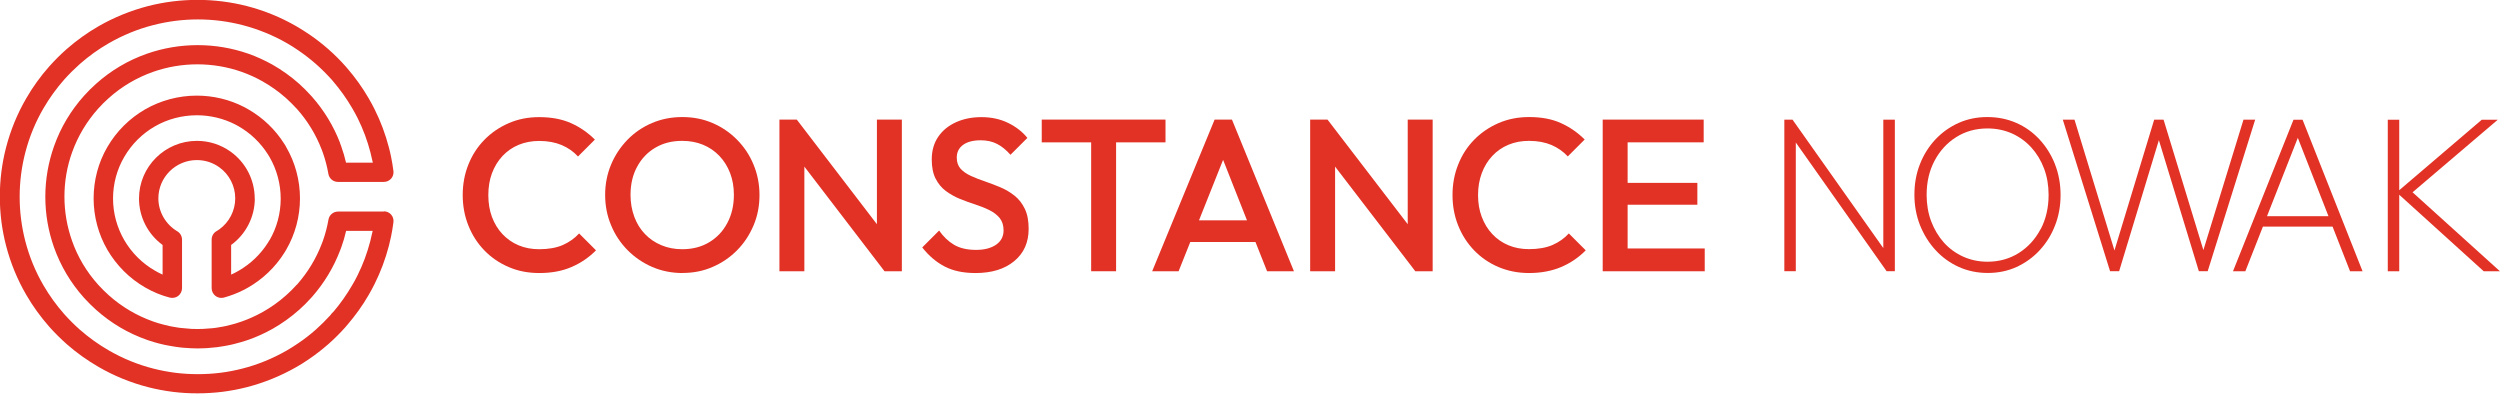
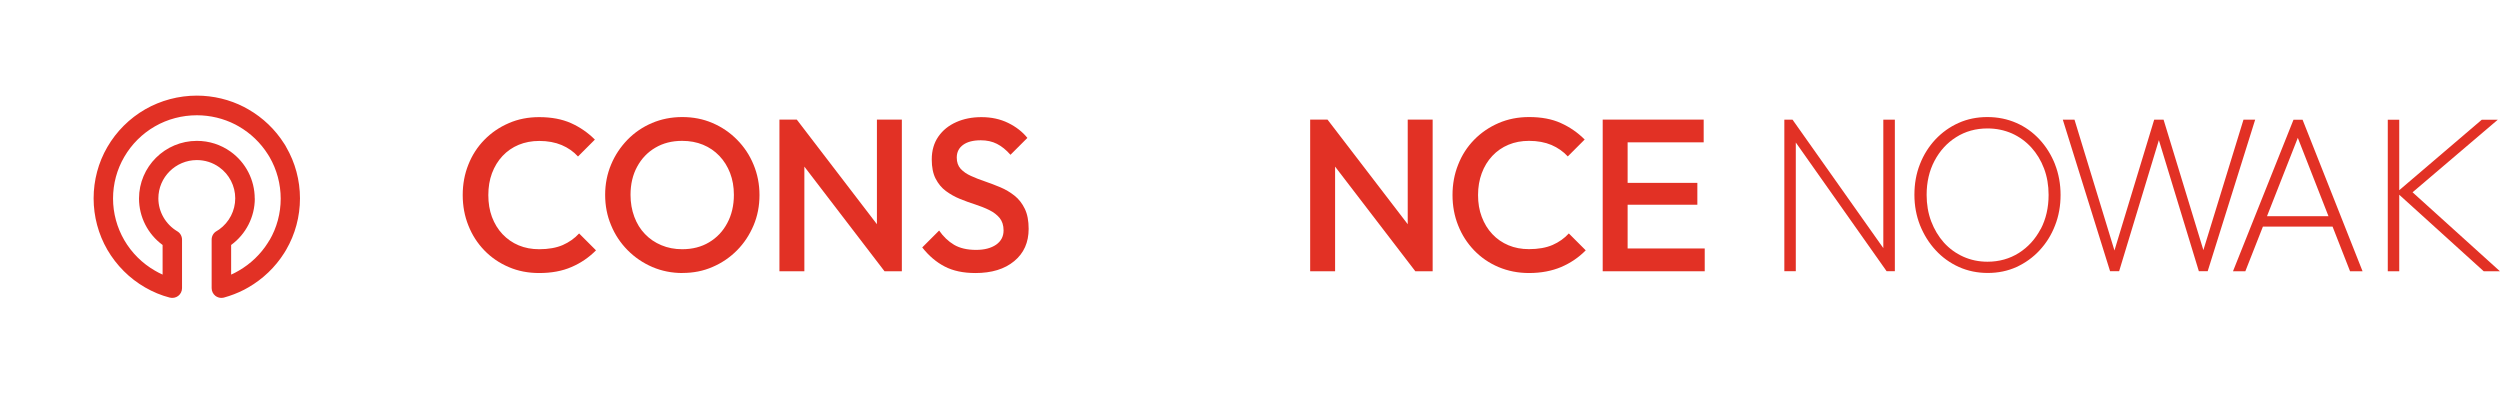
<svg xmlns="http://www.w3.org/2000/svg" id="Ebene_2" data-name="Ebene 2" viewBox="0 0 335.95 52.9">
  <defs>
    <style> .cls-1 { fill: #e23125; } </style>
  </defs>
  <g id="Ebene_1-2" data-name="Ebene 1">
    <path class="cls-1" d="M38.45,19.76h.01c-.08-.16-.17-.3-.27-.45-1.2-1.9-2.86-3.49-4.81-4.61-.19-.11-.39-.21-.58-.32-1.94-1-4.14-1.53-6.35-1.53-2.44,0-4.84.64-6.94,1.84-2.1,1.21-3.86,2.96-5.08,5.06-1.22,2.09-1.85,4.48-1.85,6.91s.64,4.82,1.85,6.91c1.22,2.09,2.97,3.85,5.08,5.06,1.04.6,2.14,1.06,3.3,1.36.39.1.81.02,1.13-.22.32-.24.52-.63.52-1.04v-6.53c0-.46-.24-.89-.64-1.12-1.56-.93-2.54-2.62-2.54-4.42,0-2.84,2.32-5.15,5.17-5.15,1.09,0,2.13.33,3.01.96,1.35.96,2.15,2.53,2.15,4.18s-.8,3.21-2.15,4.18c-.13.09-.25.17-.38.24-.4.23-.64.67-.64,1.12v6.53c0,.41.19.79.51,1.04.23.17.51.27.79.27.12,0,.23-.02.34-.04.94-.26,1.85-.61,2.71-1.05.2-.1.4-.21.58-.32,1.95-1.12,3.62-2.72,4.82-4.62.09-.14.18-.28.26-.43,1.22-2.09,1.86-4.48,1.86-6.91s-.64-4.82-1.86-6.91ZM36.21,32.27c-.07.11-.14.23-.21.35-.97,1.54-2.33,2.84-3.91,3.75-.15.09-.31.18-.47.26-.18.09-.36.19-.56.27v-3.98c1.99-1.45,3.18-3.78,3.18-6.24h-.01c0-2.5-1.21-4.85-3.24-6.3-1.33-.95-2.89-1.45-4.53-1.45-4.29,0-7.78,3.47-7.78,7.75,0,2.47,1.18,4.78,3.17,6.24v3.98c-.35-.16-.7-.33-1.03-.53-1.71-.98-3.14-2.41-4.12-4.1-.98-1.69-1.51-3.62-1.51-5.59s.52-3.91,1.51-5.6c.99-1.7,2.41-3.12,4.12-4.1,1.7-.98,3.65-1.49,5.64-1.49,1.79,0,3.58.43,5.16,1.24.16.08.32.17.47.26,1.58.91,2.94,2.21,3.92,3.77.07.11.14.22.21.34.98,1.69,1.5,3.63,1.5,5.6s-.52,3.91-1.51,5.6Z" />
-     <path class="cls-1" d="M51.59,28.43h-6.16c-.64,0-1.18.45-1.29,1.08-.17.97-.42,1.93-.75,2.86-.05.15-.1.27-.15.39-.76,1.99-1.87,3.82-3.29,5.44-.02.02-.03.04-.05.05-.02.02-.04.04-.06.05-.44.49-.9.95-1.4,1.39-.96.86-2.02,1.61-3.14,2.24-.9.5-1.84.93-2.8,1.27l-.93.3c-.2.06-.4.11-.61.16l-.7.17c-.09.02-.2.04-.3.06l-.41.07s-.04,0-.05.01l-.35.06c-.13.02-.24.03-.36.05l-.39.04h-.04l-1.08.08c-.5.02-1.01.02-1.52,0l-1.48-.13c-.12-.02-.24-.03-.37-.05l-.82-.14c-.1-.02-.2-.04-.31-.06l-.7-.17c-.2-.05-.4-.1-.6-.16l-.34-.1s-.02,0-.03-.01l-.54-.18c-2.2-.78-4.2-1.96-5.95-3.52-.49-.44-.97-.91-1.41-1.4-1.57-1.74-2.76-3.73-3.53-5.92-.67-1.9-1.02-3.9-1.02-5.93s.34-4.03,1.02-5.93c.78-2.19,1.97-4.18,3.53-5.92.44-.49.91-.96,1.41-1.4,1.74-1.56,3.75-2.74,5.95-3.52,3.84-1.35,8.07-1.35,11.91,0,.96.34,1.91.77,2.81,1.28,1.12.63,2.18,1.39,3.14,2.24.49.44.97.92,1.42,1.41l.08.08c1.42,1.61,2.53,3.43,3.29,5.41l.02.05c.05.11.09.23.14.37.33.93.58,1.9.75,2.87.11.63.65,1.08,1.29,1.08h6.16c.38,0,.73-.16.98-.44.25-.28.36-.66.31-1.03-.08-.64-.19-1.28-.32-1.92-.08-.41-.18-.82-.29-1.24-.46-1.77-1.1-3.5-1.93-5.15-.24-.49-.51-.98-.79-1.46-.83-1.44-1.81-2.8-2.9-4.06-.07-.07-.13-.15-.18-.21-.73-.83-1.53-1.62-2.35-2.34-.83-.73-1.71-1.41-2.63-2.03-.54-.36-1.09-.71-1.66-1.04-2.08-1.2-4.31-2.11-6.64-2.71-4.34-1.11-8.94-1.11-13.28,0-2.32.6-4.56,1.51-6.64,2.7-1.53.88-2.96,1.91-4.29,3.07-.83.73-1.62,1.52-2.35,2.34-1.17,1.32-2.21,2.76-3.08,4.27-1.21,2.07-2.12,4.3-2.72,6.61-.56,2.15-.84,4.38-.84,6.61s.28,4.46.84,6.61c.6,2.31,1.51,4.54,2.72,6.61.88,1.52,1.92,2.95,3.08,4.27.73.82,1.53,1.61,2.35,2.34,1.32,1.16,2.77,2.19,4.29,3.07,2.08,1.2,4.31,2.11,6.64,2.71,1.09.28,2.21.49,3.32.63,1.09.14,2.21.2,3.32.2s2.23-.07,3.32-.2c1.11-.14,2.23-.35,3.32-.63,2.32-.6,4.56-1.51,6.64-2.7.56-.32,1.13-.67,1.66-1.04.92-.62,1.8-1.31,2.63-2.03.82-.72,1.61-1.51,2.33-2.32.04-.04.07-.08.1-.13.04-.04.08-.08.12-.13,1.08-1.26,2.06-2.61,2.88-4.04.28-.48.55-.98.79-1.46.82-1.64,1.47-3.38,1.93-5.15.1-.42.2-.83.29-1.24.13-.64.24-1.29.32-1.92.05-.37-.06-.74-.31-1.03-.25-.28-.6-.44-.98-.44h0ZM46.5,21.86c-.17-.74-.39-1.49-.65-2.21-.06-.17-.11-.3-.15-.4v-.04c-.89-2.3-2.16-4.39-3.8-6.24l-.1-.11c-.51-.57-1.05-1.1-1.61-1.61-1.1-.98-2.31-1.84-3.59-2.57-1.03-.57-2.11-1.07-3.22-1.46-4.4-1.54-9.24-1.54-13.64,0-2.53.89-4.82,2.24-6.82,4.03-.57.51-1.11,1.04-1.61,1.6-1.79,1.99-3.16,4.28-4.05,6.8-.77,2.18-1.17,4.46-1.17,6.8s.4,4.62,1.17,6.8c.9,2.52,2.26,4.8,4.05,6.79.51.56,1.05,1.1,1.61,1.6,2.01,1.79,4.29,3.14,6.83,4.03l.26.09c.07.03.15.05.19.06l.58.18c.23.07.46.13.7.19l.64.15c.07.02.13.03.15.03.13.03.24.05.36.07l.52.09c.06.01.13.02.17.03l.25.04c.14.02.28.04.43.06l.41.05c.08.01.16.02.22.02l1.06.07c.59.03,1.17.03,1.73,0l.41-.02c.08,0,.16-.01.23-.02l1.07-.1c.14-.02.28-.04.41-.06l.24-.04c.07-.01.14-.02.2-.03l.51-.09c.12-.02.24-.05.35-.07l.14-.03c.1-.02.21-.04.31-.07l.35-.09c.24-.06.47-.13.7-.19l.56-.17c.08-.03.15-.05.19-.06.06-.02.11-.04.14-.05l.16-.05c1.11-.39,2.2-.89,3.22-1.46,1.29-.73,2.49-1.59,3.59-2.57.54-.48,1.07-1,1.55-1.54.08-.07.15-.15.22-.24,1.6-1.83,2.86-3.92,3.73-6.19.04-.1.08-.22.14-.37l.03-.08c.26-.71.47-1.44.64-2.19h3.57c-.02.08-.03.17-.06.25-.07.36-.16.74-.26,1.12-.41,1.59-.99,3.16-1.73,4.64-.22.45-.46.89-.72,1.32-.72,1.24-1.56,2.43-2.49,3.53-.16.13-.3.29-.41.46-.63.69-1.3,1.36-2,1.98-.75.66-1.55,1.28-2.37,1.83-.49.33-.99.65-1.49.94-1.88,1.08-3.89,1.91-5.98,2.44-.98.25-1.99.45-2.99.57-1.96.24-4.03.24-5.99,0-1.01-.13-2.02-.32-2.99-.57-2.09-.53-4.11-1.36-5.98-2.44-1.37-.79-2.67-1.72-3.87-2.77-.75-.66-1.46-1.37-2.12-2.11-1.05-1.19-1.99-2.49-2.78-3.85-1.09-1.86-1.91-3.87-2.45-5.95-.5-1.94-.76-3.94-.76-5.96s.26-4.03.76-5.96c.54-2.08,1.36-4.09,2.45-5.95.79-1.36,1.73-2.66,2.78-3.85.66-.74,1.38-1.45,2.12-2.11,1.2-1.05,2.49-1.98,3.87-2.77,1.88-1.08,3.89-1.91,5.98-2.44,1.95-.5,3.96-.76,5.99-.76s4.05.26,5.99.76c2.09.54,4.11,1.36,5.99,2.44.51.29,1.01.61,1.49.94.82.56,1.63,1.18,2.37,1.83s1.46,1.37,2.13,2.11l.16.19c.98,1.14,1.86,2.37,2.61,3.66.26.43.49.88.72,1.32.74,1.48,1.32,3.04,1.73,4.63.1.39.18.76.26,1.12.02.08.04.17.06.25h-3.58Z" />
    <path class="cls-1" d="M72.46,36.69c-1.48,0-2.84-.26-4.09-.8-1.25-.53-2.35-1.28-3.28-2.24-.93-.96-1.65-2.08-2.15-3.35-.51-1.27-.76-2.63-.76-4.09s.25-2.82.76-4.09c.5-1.27,1.22-2.38,2.15-3.33s2.02-1.7,3.28-2.24c1.25-.55,2.62-.81,4.09-.81,1.65,0,3.07.27,4.28.81,1.2.54,2.27,1.28,3.2,2.21l-2.27,2.27c-.6-.66-1.33-1.17-2.2-1.54-.86-.36-1.87-.55-3.01-.55-1.01,0-1.93.18-2.76.52-.84.35-1.56.85-2.17,1.5s-1.08,1.42-1.42,2.32c-.33.89-.49,1.87-.49,2.94s.16,2.05.49,2.94c.34.89.8,1.66,1.42,2.31s1.33,1.15,2.17,1.5c.83.35,1.76.52,2.76.52,1.24,0,2.3-.19,3.16-.56.86-.38,1.6-.9,2.2-1.56l2.27,2.27c-.94.95-2.03,1.7-3.29,2.24-1.26.55-2.7.81-4.34.81h0Z" />
    <path class="cls-1" d="M91.73,36.69c-1.45,0-2.81-.27-4.07-.81-1.27-.55-2.37-1.3-3.32-2.26s-1.7-2.08-2.22-3.35c-.54-1.27-.8-2.64-.8-4.09s.27-2.81.8-4.07c.53-1.27,1.27-2.37,2.21-3.34.94-.96,2.04-1.71,3.29-2.24,1.25-.53,2.6-.8,4.06-.8s2.81.26,4.06.8c1.25.53,2.35,1.28,3.3,2.24.95.96,1.7,2.08,2.22,3.35.53,1.27.8,2.63.8,4.09s-.26,2.82-.8,4.09-1.27,2.38-2.21,3.33c-.94.95-2.03,1.7-3.29,2.24-1.25.55-2.6.81-4.04.81h.01ZM91.67,33.49c1.38,0,2.59-.31,3.62-.93,1.04-.62,1.86-1.48,2.44-2.58.59-1.1.89-2.36.89-3.8,0-1.07-.17-2.04-.51-2.93-.34-.88-.82-1.65-1.44-2.3s-1.35-1.15-2.2-1.5-1.78-.52-2.81-.52c-1.36,0-2.55.3-3.6.92-1.04.61-1.85,1.46-2.44,2.55-.59,1.08-.89,2.35-.89,3.78,0,1.07.17,2.05.51,2.96s.81,1.67,1.43,2.31c.61.64,1.34,1.14,2.2,1.5.85.36,1.79.54,2.8.54Z" />
    <path class="cls-1" d="M117.84,16.07v14.06l-10.77-14.06h-2.33v20.38h3.35v-14.06l10.77,14.06h2.33v-20.38s-3.35,0-3.35,0Z" />
    <path class="cls-1" d="M131.06,36.69c-1.61,0-2.98-.29-4.1-.87-1.13-.58-2.14-1.44-3.03-2.57l2.27-2.27c.56.81,1.23,1.45,2,1.91.78.46,1.77.69,2.97.69,1.12,0,2.02-.24,2.69-.7.67-.47,1-1.11,1-1.92,0-.68-.18-1.23-.52-1.66-.35-.42-.81-.78-1.38-1.06-.57-.29-1.21-.53-1.89-.76-.69-.22-1.38-.47-2.07-.75s-1.32-.64-1.89-1.06-1.03-.98-1.38-1.66-.52-1.54-.52-2.59c0-1.2.3-2.22.89-3.07s1.39-1.49,2.4-1.94,2.14-.67,3.38-.67c1.34,0,2.54.26,3.6.78s1.92,1.19,2.58,2.01l-2.27,2.27c-.58-.66-1.19-1.15-1.82-1.47s-1.35-.48-2.17-.48c-1.01,0-1.8.2-2.37.61s-.86.98-.86,1.72c0,.62.18,1.12.52,1.5.35.38.81.7,1.39.96.57.26,1.2.51,1.89.74.69.24,1.38.5,2.07.79s1.32.67,1.89,1.12,1.03,1.04,1.38,1.76.52,1.62.52,2.7c0,1.82-.64,3.27-1.94,4.34-1.29,1.07-3.03,1.6-5.23,1.6h0Z" />
-     <path class="cls-1" d="M156.61,16.07h-16.62v3.06h6.64v17.32h3.35v-17.32h6.64v-3.06h-.01Z" />
-     <path class="cls-1" d="M170.27,36.45h3.61l-8.33-20.38h-2.33l-8.39,20.38h3.55l1.57-3.93h8.76l1.56,3.93h0ZM161.12,29.61l3.24-8.13,3.21,8.13h-6.45Z" />
    <path class="cls-1" d="M189.17,16.07v14.06l-10.78-14.06h-2.33v20.38h3.35v-14.06l10.78,14.06h2.33v-20.38s-3.35,0-3.35,0Z" />
    <path class="cls-1" d="M210.83,31.36c-.6.66-1.33,1.18-2.2,1.56-.86.37-1.92.56-3.16.56-1.01,0-1.93-.17-2.76-.52-.84-.35-1.56-.85-2.17-1.5-.62-.65-1.08-1.42-1.42-2.31s-.5-1.87-.5-2.94.17-2.05.5-2.94.8-1.66,1.42-2.32c.61-.65,1.33-1.15,2.17-1.5.83-.35,1.76-.52,2.76-.52,1.15,0,2.15.19,3.01.55.86.37,1.6.89,2.2,1.54l2.27-2.27c-.93-.93-2-1.67-3.2-2.21-1.2-.55-2.63-.81-4.28-.81-1.48,0-2.84.27-4.09.81s-2.35,1.29-3.28,2.24c-.93.95-1.65,2.06-2.15,3.34-.51,1.27-.76,2.63-.76,4.09s.25,2.82.76,4.09c.5,1.27,1.22,2.38,2.15,3.35.93.96,2.02,1.71,3.28,2.24,1.26.53,2.62.8,4.09.8,1.63,0,3.07-.28,4.33-.81,1.27-.55,2.36-1.29,3.29-2.24l-2.27-2.27h.01Z" />
    <path class="cls-1" d="M218.72,33.39v-5.88h9.37v-2.94h-9.37v-5.44h10.22v-3.06h-13.57v20.38h13.71v-3.06s-10.36,0-10.36,0Z" />
    <path class="cls-1" d="M253.08,16.08v17.26l-12.2-17.26h-1.1v20.36h1.54v-17.29l12.2,17.29h1.11v-20.36h-1.55Z" />
    <path class="cls-1" d="M276.16,22.09c-.51-1.28-1.2-2.39-2.09-3.35-.88-.95-1.92-1.7-3.11-2.22-1.19-.52-2.49-.79-3.89-.79s-2.69.26-3.87.79c-1.19.53-2.22,1.27-3.12,2.22-.89.96-1.59,2.06-2.08,3.33-.5,1.26-.74,2.63-.74,4.1s.25,2.81.75,4.09c.51,1.27,1.21,2.4,2.1,3.36.89.97,1.94,1.72,3.13,2.26,1.19.53,2.48.8,3.88.8s2.69-.27,3.86-.8c1.17-.54,2.21-1.28,3.1-2.24s1.59-2.07,2.08-3.35c.5-1.27.74-2.64.74-4.09s-.25-2.85-.75-4.12h0ZM274.22,30.78c-.71,1.35-1.68,2.42-2.92,3.21-1.24.78-2.65,1.18-4.22,1.18-1.17,0-2.25-.23-3.24-.67-1-.45-1.87-1.08-2.61-1.89-.73-.82-1.3-1.77-1.72-2.87-.41-1.1-.61-2.28-.61-3.55,0-1.71.35-3.24,1.06-4.58s1.68-2.41,2.91-3.18c1.23-.78,2.64-1.17,4.21-1.17,1.18,0,2.27.23,3.28.67,1,.45,1.87,1.08,2.6,1.88s1.31,1.75,1.72,2.84.61,2.26.61,3.54c0,1.71-.35,3.24-1.06,4.6h-.01Z" />
    <path class="cls-1" d="M301.48,16.08l-5.39,17.53-5.35-17.53h-1.26l-5.34,17.58-5.37-17.58h-1.57l6.35,20.36h1.22l5.34-17.61,5.37,17.61h1.19l6.38-20.36h-1.57,0Z" />
    <path class="cls-1" d="M315.79,36.45h1.69l-8.06-20.36h-1.22l-8.13,20.36h1.66l2.36-6h9.36l2.35,6h0ZM304.64,29.05l4.14-10.53,4.12,10.53h-8.26Z" />
    <path class="cls-1" d="M335.94,36.45l-11.74-10.61,11.45-9.75h-2.15l-11.09,9.47v-9.47h-1.54v20.36h1.54v-10.28l11.35,10.28h2.19-.01Z" />
  </g>
</svg>